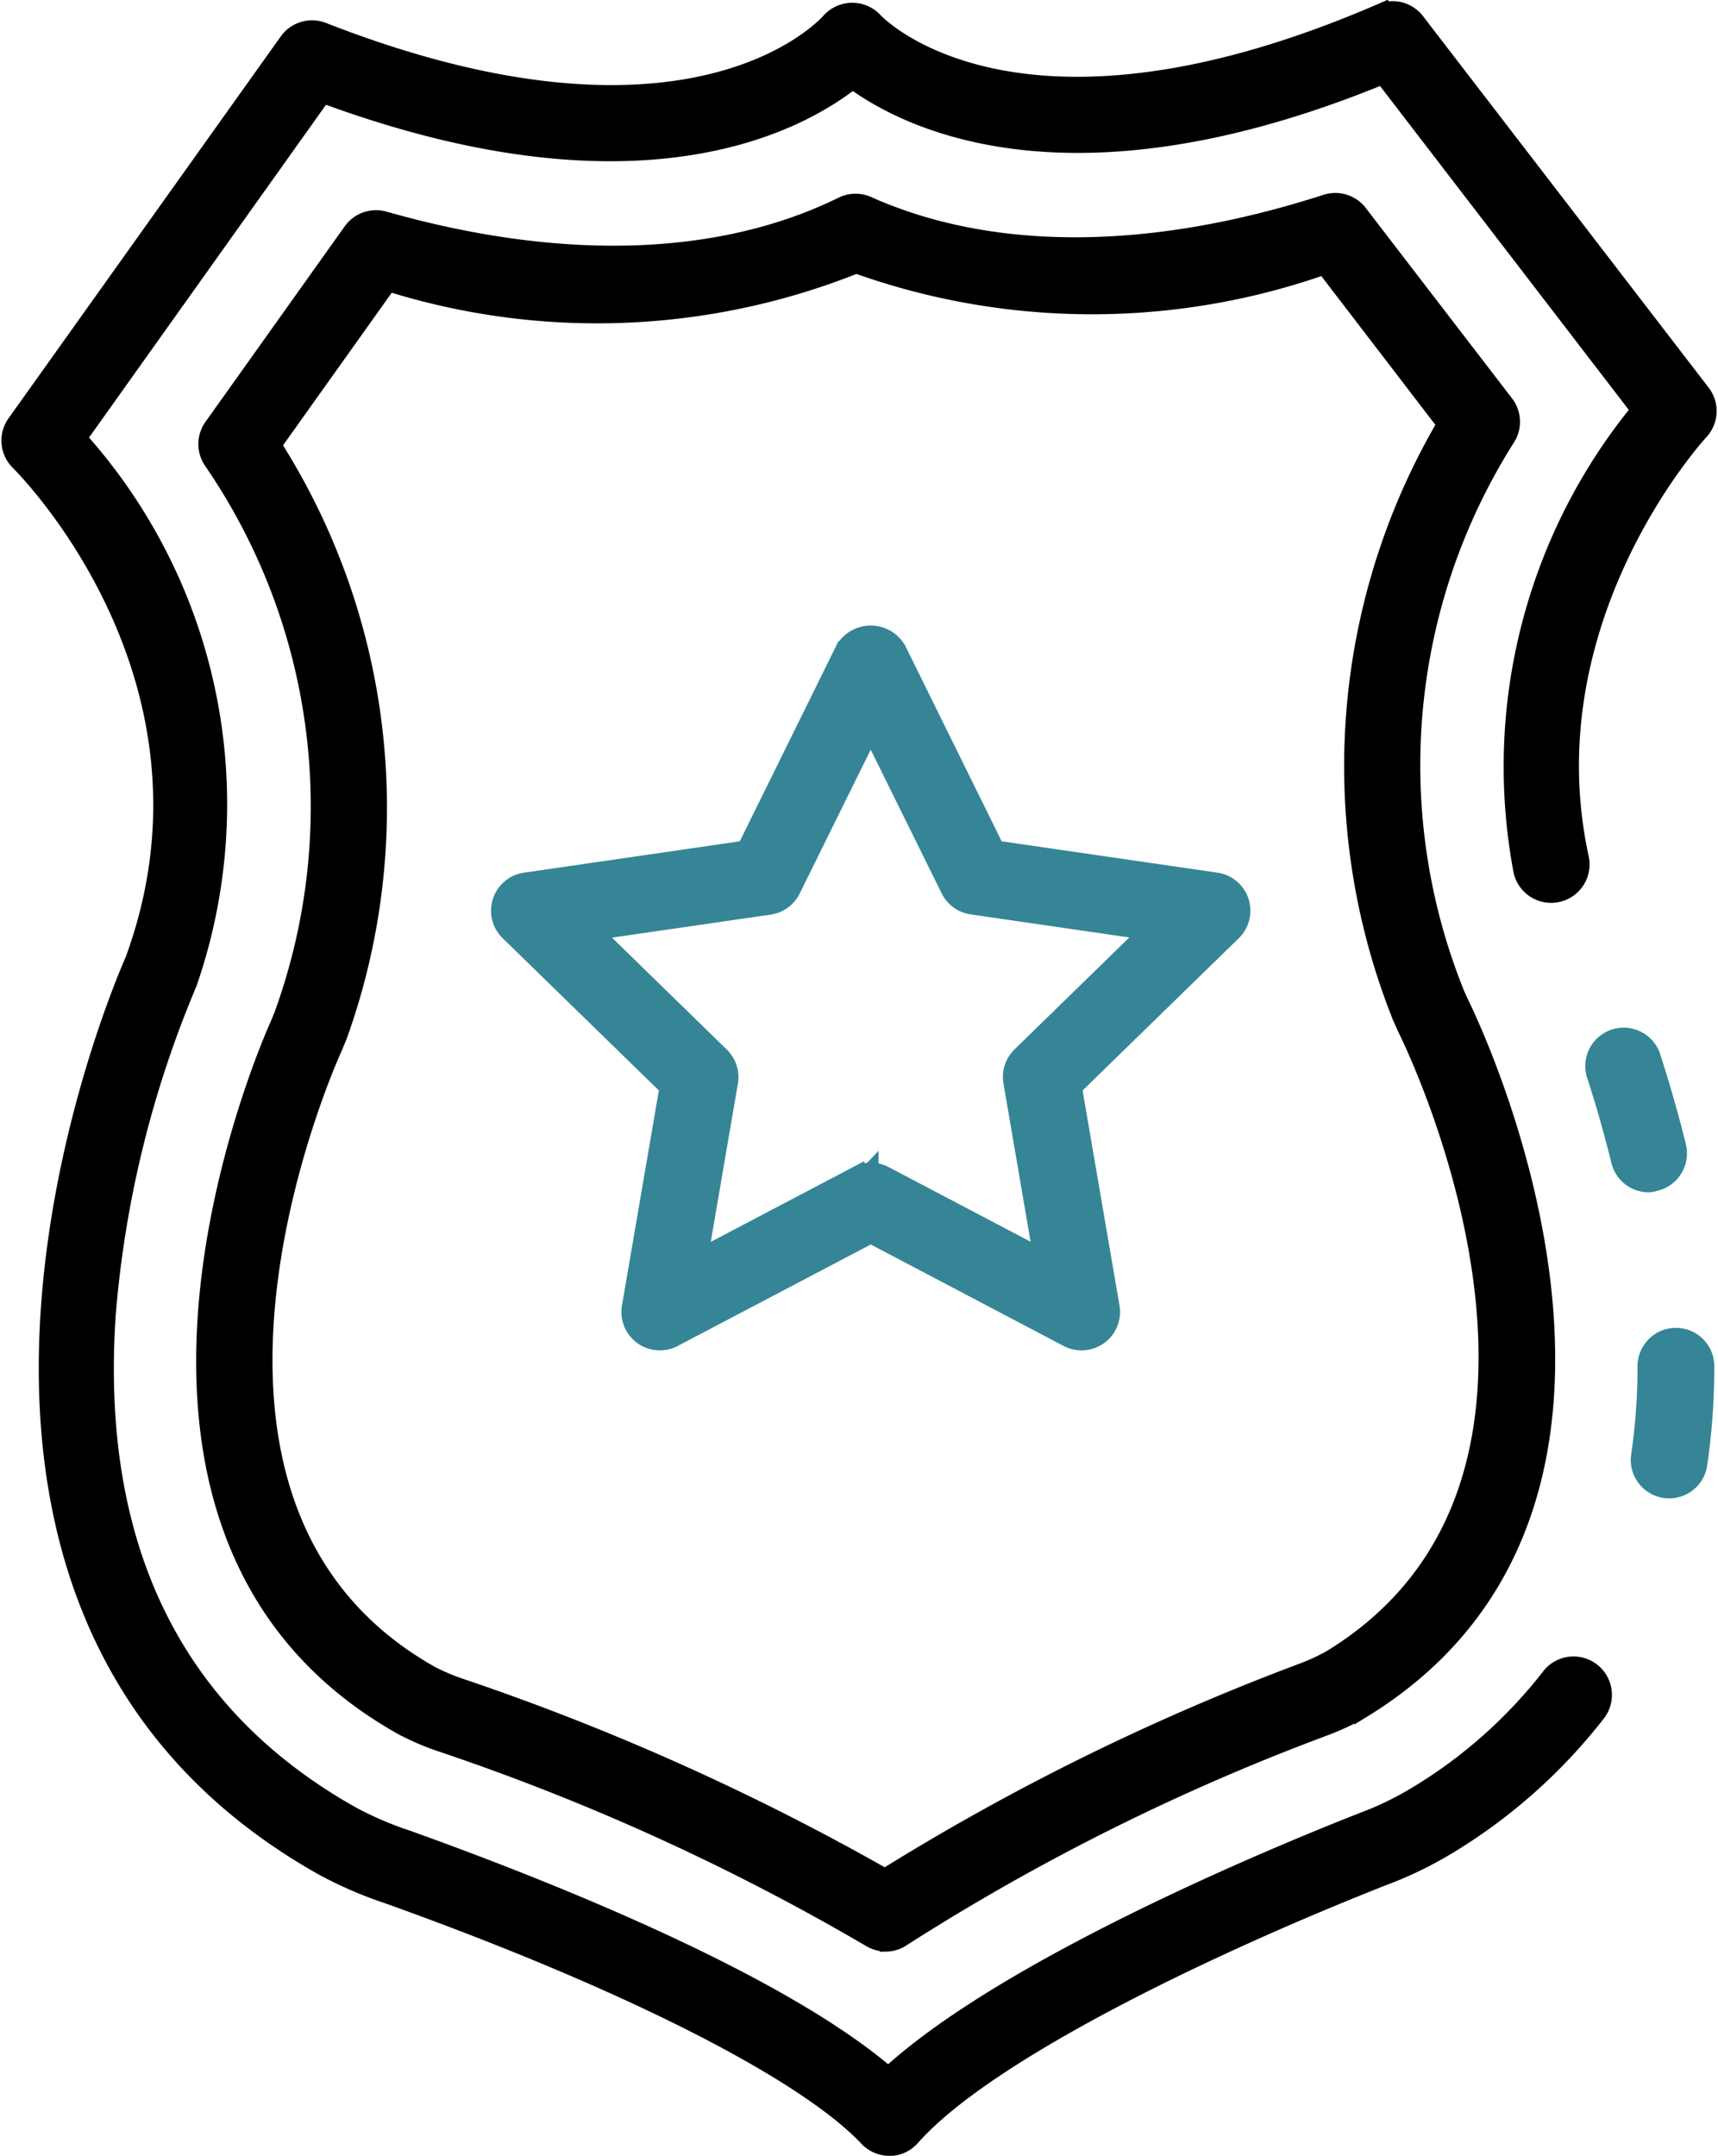
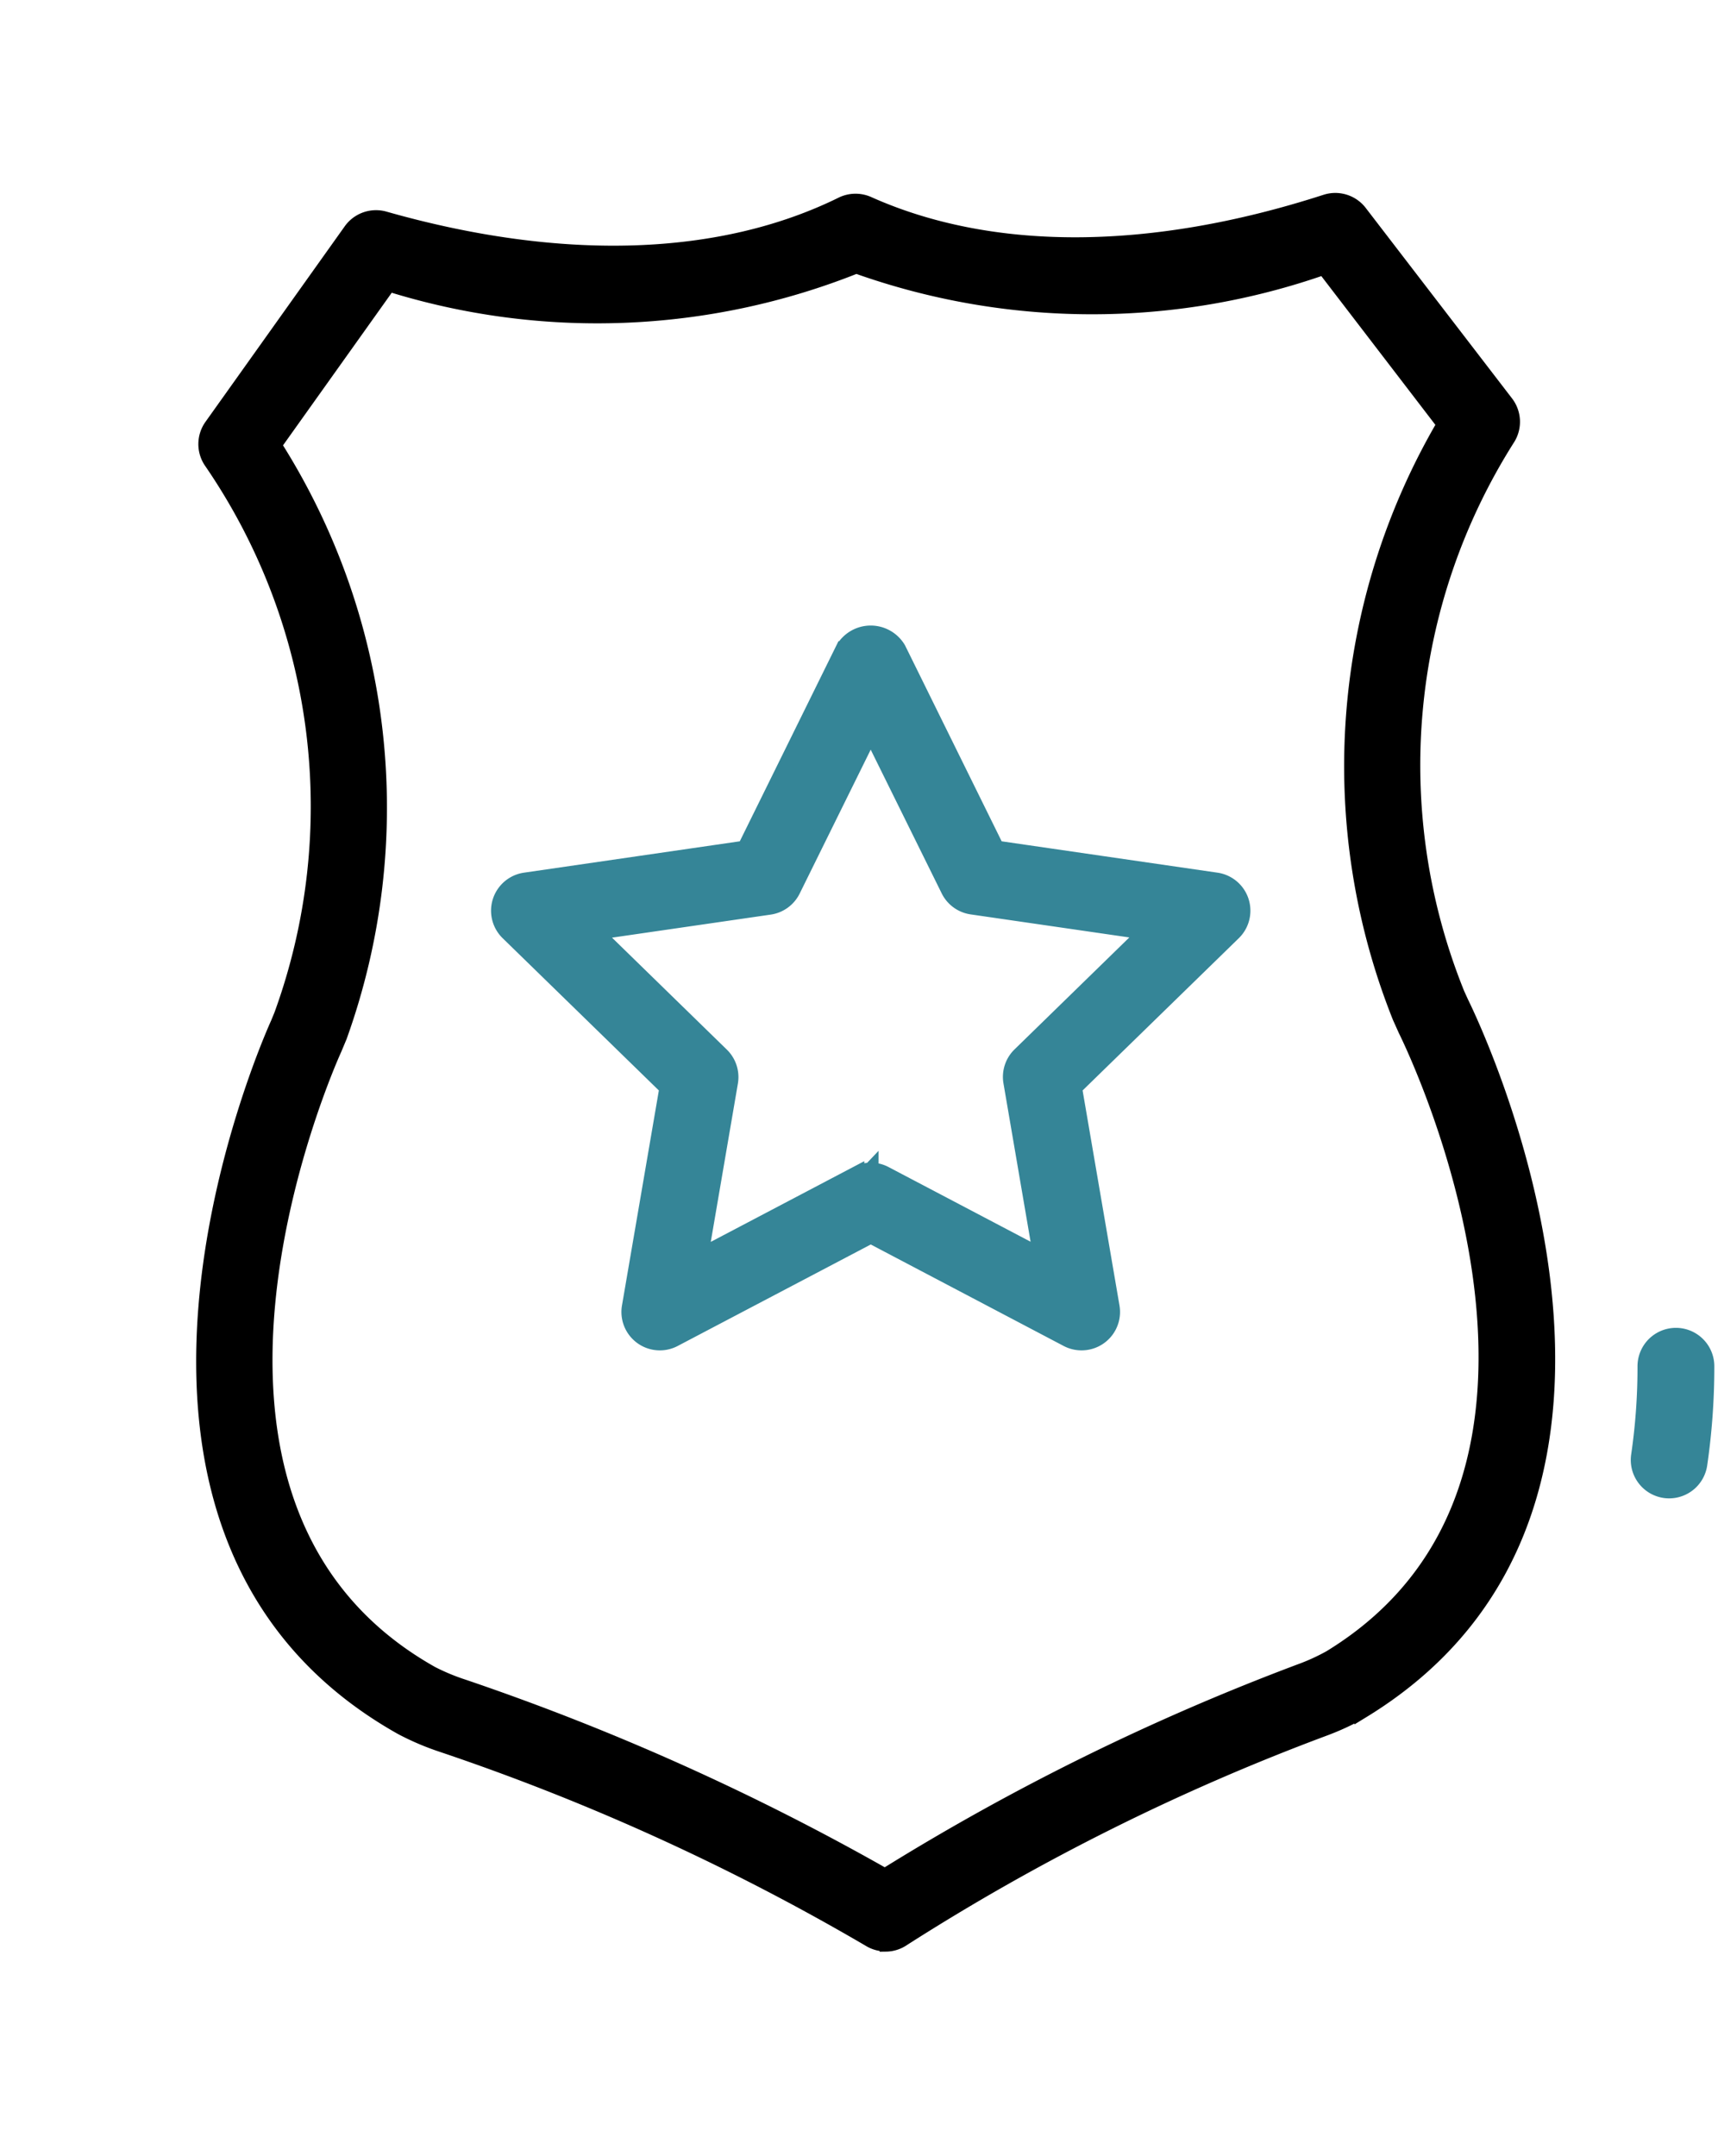
<svg xmlns="http://www.w3.org/2000/svg" width="32.74" height="41.079" viewBox="0 0 32.74 41.079">
  <g id="Group_38651" data-name="Group 38651" transform="translate(-60.695 -13.422)">
-     <path id="Path_39352" data-name="Path 39352" d="M420.693,249.045a.582.582,0,0,1-.565-.444c-.126-.515-.278-1.052-.454-1.6a.582.582,0,0,1,1.086-.421.618.618,0,0,1,.02.063c.184.571.344,1.135.477,1.676a.582.582,0,0,1-.427.7A.569.569,0,0,1,420.693,249.045Z" transform="translate(-328.579 -213.054)" fill="#358597" stroke="#358597" stroke-width="0.3" />
-     <path id="Path_39353" data-name="Path 39353" d="M77.644,54.351a.582.582,0,0,1-.423-.182c-1.209-1.281-4.628-3.008-9.146-4.625a7.675,7.675,0,0,1-1.236-.536c-9.064-5.1-3.664-17.172-3.609-17.293,1.943-5.306-2.016-9.314-2.185-9.484a.582.582,0,0,1-.065-.751L66.17,14.2a.582.582,0,0,1,.686-.2c6.976,2.728,9.533-.058,9.639-.175a.586.586,0,0,1,.434-.2h.005a.582.582,0,0,1,.432.188c.107.113,2.765,2.8,9.636-.171a.582.582,0,0,1,.693.18L93.138,20.9a.582.582,0,0,1-.037.753c-.033.036-3.268,3.557-2.277,8.117a.582.582,0,0,1-1.138.247,10.73,10.73,0,0,1,2.24-8.782l-4.882-6.356c-5.9,2.422-9.014.884-10.1.091-1.055.83-4.11,2.48-10.092.268L62.2,21.77a10.435,10.435,0,0,1,2.1,10.387,20.418,20.418,0,0,0-1.549,6.308c-.3,4.418,1.265,7.626,4.653,9.529a6.6,6.6,0,0,0,1.055.453c2.6.931,7.064,2.7,9.165,4.508,2.245-2.069,7.388-4.2,9-4.832a6.2,6.2,0,0,0,1.034-.494,9.3,9.3,0,0,0,2.548-2.247.582.582,0,0,1,.951.672l-.027.036a10.455,10.455,0,0,1-2.859,2.529,7.324,7.324,0,0,1-1.222.587c-3.416,1.349-7.567,3.358-8.971,4.948a.582.582,0,0,1-.426.2Z" transform="translate(0)" stroke="#000" stroke-width="0.3" />
    <path id="Path_39354" data-name="Path 39354" d="M430.52,317.133a.537.537,0,0,1-.086-.006.582.582,0,0,1-.491-.661h0a11.609,11.609,0,0,0,.122-1.7.582.582,0,1,1,1.164,0,12.893,12.893,0,0,1-.134,1.866A.582.582,0,0,1,430.52,317.133Z" transform="translate(-338.014 -275.31)" fill="#358597" stroke="#358597" stroke-width="0.3" />
    <path id="Path_39355" data-name="Path 39355" d="M117.976,90.279a.582.582,0,0,1-.312-.09,43.758,43.758,0,0,0-8.124-3.7,5.054,5.054,0,0,1-.791-.336c-6.626-3.73-2.526-13.011-2.349-13.4l.068-.166a11.623,11.623,0,0,0-1.349-10.564.582.582,0,0,1,.015-.653l2.654-3.726a.582.582,0,0,1,.633-.222c3.407.968,6.434.851,8.722-.276a.582.582,0,0,1,.495-.009c2.333,1.043,5.365,1.048,8.725-.037a.582.582,0,0,1,.642.2l2.787,3.628a.582.582,0,0,1,.038.653,11.638,11.638,0,0,0-.97,10.606l.076.167c.193.39,4.611,9.515-1.878,13.482a4.967,4.967,0,0,1-.753.349,42.454,42.454,0,0,0-8,3.992.581.581,0,0,1-.328.106ZM106.309,61.726a12.873,12.873,0,0,1,1.252,11.264l-.1.239c-.162.357-3.851,8.7,1.854,11.912a4.1,4.1,0,0,0,.609.253A46.587,46.587,0,0,1,117.96,89a44.791,44.791,0,0,1,7.917-3.9,3.922,3.922,0,0,0,.574-.262c5.588-3.416,1.613-11.62,1.441-11.967l-.112-.249a12.885,12.885,0,0,1,.85-11.293l-2.3-3a13.348,13.348,0,0,1-8.916-.024,13.291,13.291,0,0,1-8.912.343Z" transform="translate(-40.401 -39.823)" stroke="#000" stroke-width="0.3" />
    <path id="Path_39356" data-name="Path 39356" d="M182.884,168.635a.583.583,0,0,1-.271-.067l-3.745-1.97-3.748,1.97a.582.582,0,0,1-.845-.614l.716-4.174-3.033-2.956a.582.582,0,0,1,.323-.993l4.191-.609,1.874-3.8a.605.605,0,0,1,1.043,0l1.874,3.8,4.191.609a.582.582,0,0,1,.323.993l-3.033,2.956.716,4.174a.582.582,0,0,1-.574.681Zm-4.017-3.277a.582.582,0,0,1,.271.067l2.975,1.564-.568-3.316a.582.582,0,0,1,.167-.515l2.406-2.346-3.326-.483a.582.582,0,0,1-.438-.319L178.867,157l-1.488,3.014a.582.582,0,0,1-.438.319l-3.326.483,2.406,2.346a.582.582,0,0,1,.167.515l-.568,3.315,2.975-1.564a.582.582,0,0,1,.271-.069Z" transform="translate(-101.579 -129.632)" fill="#358597" stroke="#358597" stroke-width="0.3" />
  </g>
</svg>